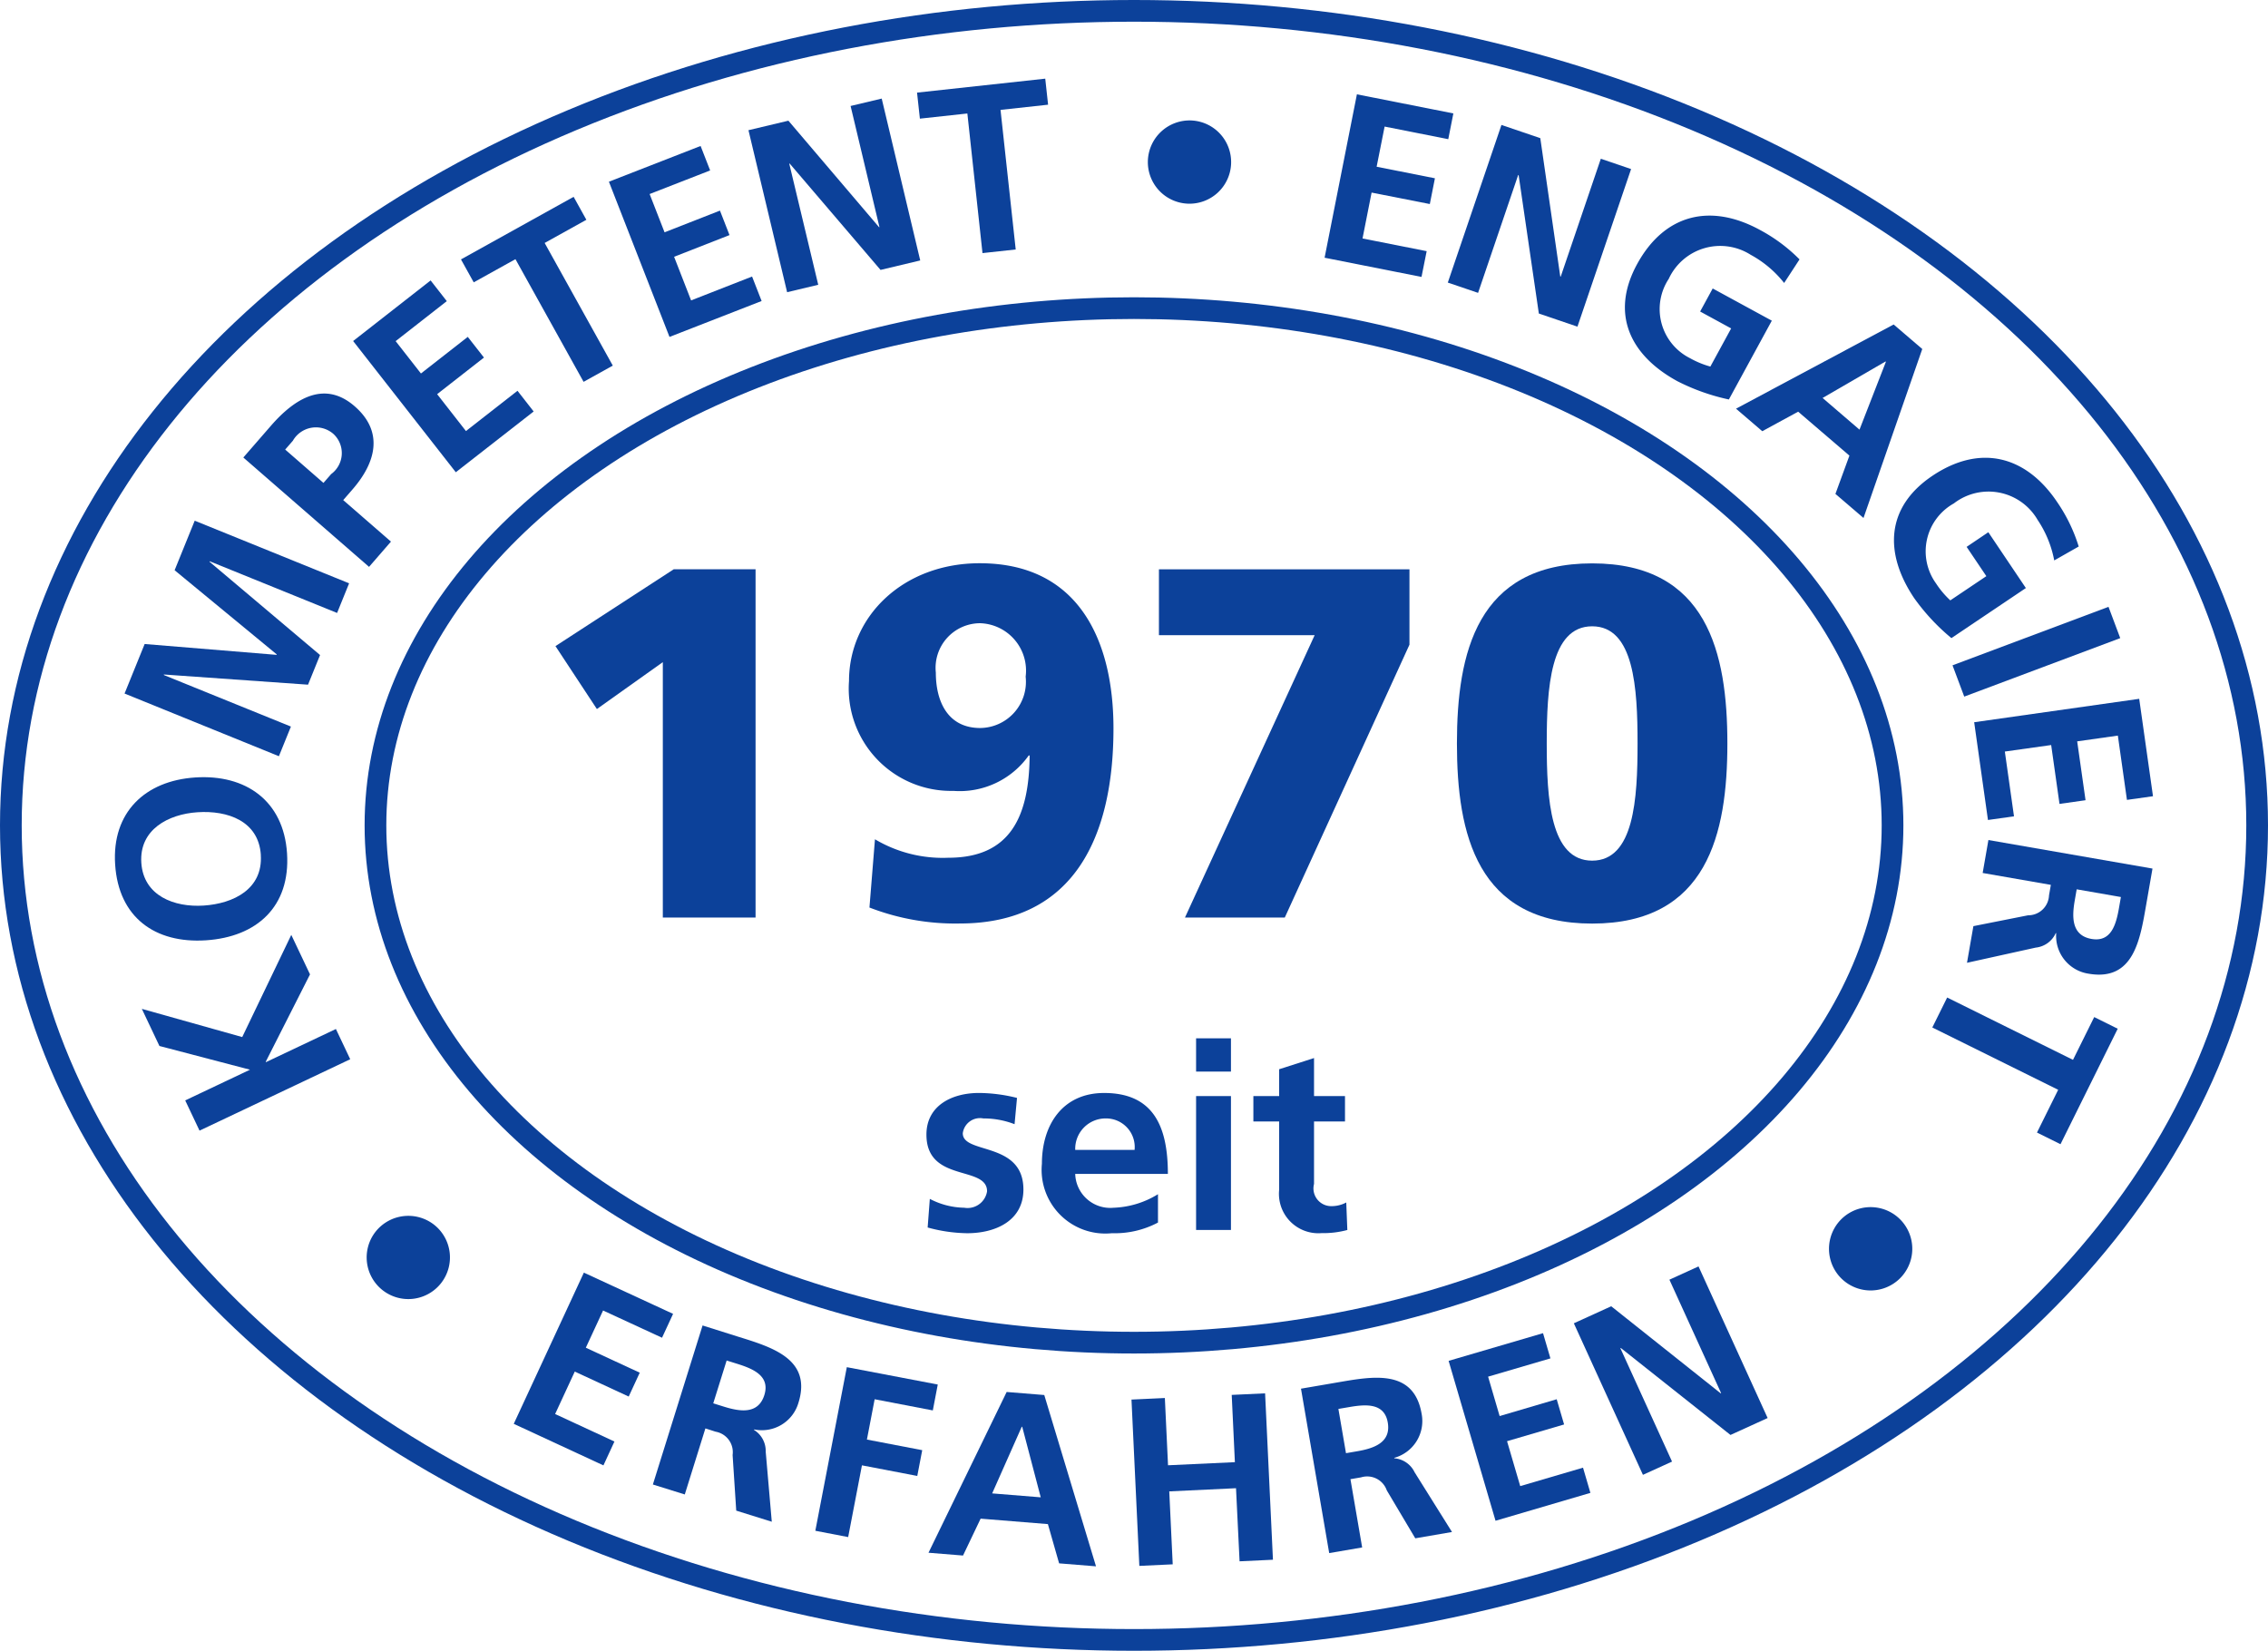
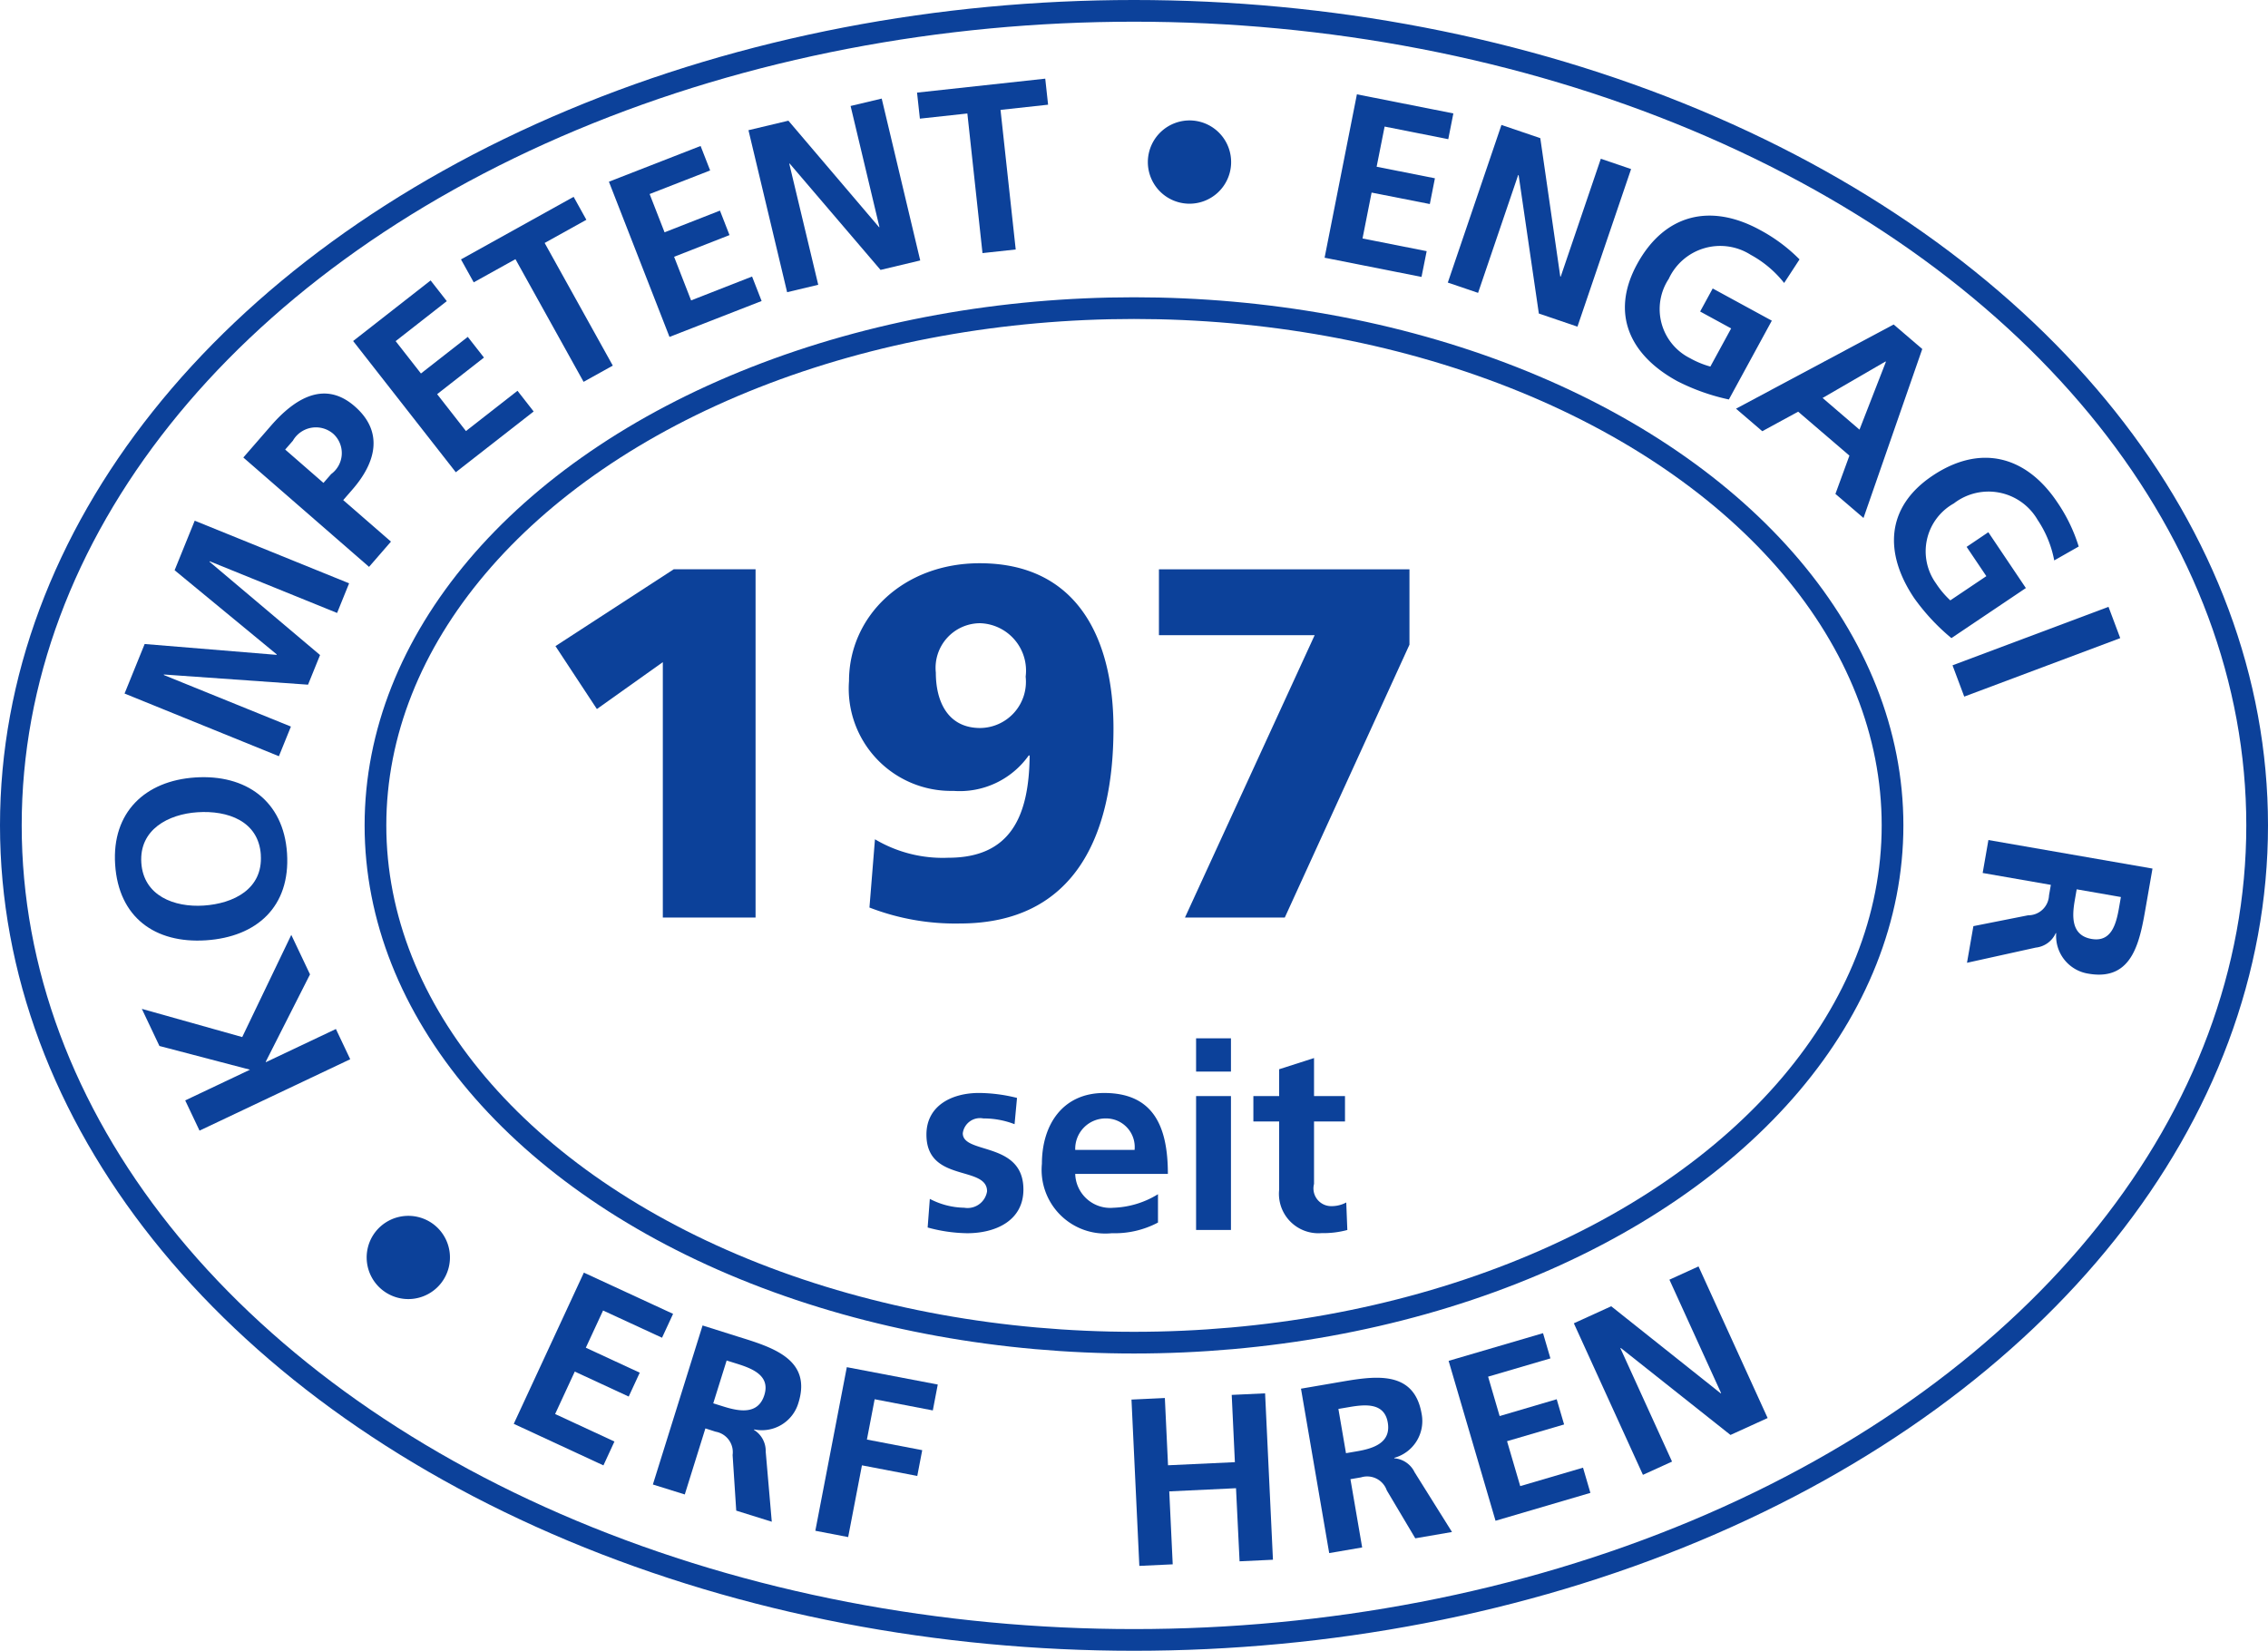
<svg xmlns="http://www.w3.org/2000/svg" id="Ebene_1" data-name="Ebene 1" viewBox="0 0 104.514 76.076">
  <defs>
    <style>
      .cls-1 {
        fill: none;
        stroke: #0c419a;
        stroke-miterlimit: 10;
      }

      .cls-2 {
        fill: #0c419a;
      }
    </style>
  </defs>
  <title>Stempel-seit 1970</title>
  <ellipse class="cls-1" cx="52.257" cy="38.038" rx="34.955" ry="23.838" />
  <ellipse class="cls-1" cx="52.257" cy="38.038" rx="51.757" ry="37.538" />
  <g>
    <path class="cls-2" d="M28.888,64.45a1.919,1.919,0,1,1-2.687.329A1.925,1.925,0,0,1,28.888,64.45Z" transform="translate(-8.894 -8.016)" />
    <path class="cls-2" d="M35.8,66.665l4.111,1.9-0.509,1.1L36.685,68.41,35.89,70.125l2.485,1.151-0.509,1.1-2.485-1.151-0.906,1.956,2.734,1.267-0.508,1.1-4.132-1.915Z" transform="translate(-8.894 -8.016)" />
    <path class="cls-2" d="M41.27,69.1l1.585,0.5c1.575,0.491,3.47,1.026,2.833,3.063a1.756,1.756,0,0,1-2.043,1.228l-0.007.021a1.137,1.137,0,0,1,.541,1l0.28,3.233-1.638-.512-0.167-2.563a0.956,0.956,0,0,0-.782-1.074L41.4,73.844,40.45,76.888l-1.47-.459Zm0.492,3.588,0.483,0.151c0.725,0.226,1.586.38,1.872-.533,0.275-.882-0.521-1.211-1.255-1.44l-0.483-.151Z" transform="translate(-8.894 -8.016)" />
    <path class="cls-2" d="M47.917,71.022l4.191,0.8L51.88,73.015,49.2,72.5l-0.357,1.858,2.549,0.489-0.228,1.188-2.55-.489-0.635,3.306-1.513-.291Z" transform="translate(-8.894 -8.016)" />
-     <path class="cls-2" d="M55.283,72.165l1.733,0.14L59.4,80.2l-1.7-.137-0.517-1.809-3.1-.251-0.811,1.7-1.591-.129ZM56,73.769l-0.022,0-1.363,3.07,2.238,0.181Z" transform="translate(-8.894 -8.016)" />
    <path class="cls-2" d="M61.035,72.515l1.538-.072,0.146,3.1L65.8,75.4l-0.146-3.1,1.538-.072,0.362,7.668-1.538.073L65.852,76.6l-3.076.146,0.159,3.362-1.538.072Z" transform="translate(-8.894 -8.016)" />
    <path class="cls-2" d="M68.846,72.013l1.638-.281c1.627-.279,3.56-0.666,3.921,1.438A1.758,1.758,0,0,1,73.145,75.2l0,0.021a1.138,1.138,0,0,1,.937.644l1.723,2.753-1.692.291L72.8,76.7a0.958,0.958,0,0,0-1.187-.6l-0.488.084,0.54,3.146-1.519.26Zm2.074,2.973,0.5-.086c0.749-.128,1.587-0.384,1.425-1.328-0.156-.911-1.016-0.842-1.775-0.711l-0.5.085Z" transform="translate(-8.894 -8.016)" />
    <path class="cls-2" d="M75.649,70.731L80,69.455l0.341,1.162-2.872.842L78,73.275,80.63,72.5l0.341,1.162-2.629.771,0.607,2.07,2.894-.849,0.34,1.161L77.811,78.1Z" transform="translate(-8.894 -8.016)" />
    <path class="cls-2" d="M81.42,69l1.722-.785,5.044,4.012,0.02-.009L85.824,66.99l1.341-.611,3.185,6.987-1.712.78-5.054-4.008-0.02.01,2.381,5.225-1.341.611Z" transform="translate(-8.894 -8.016)" />
-     <path class="cls-2" d="M93.883,64.078A1.92,1.92,0,1,1,93.6,66.77,1.925,1.925,0,0,1,93.883,64.078Z" transform="translate(-8.894 -8.016)" />
  </g>
  <g>
    <path class="cls-2" d="M18.089,60.121l-0.66-1.393,2.985-1.415L16.241,56.22,15.43,54.509l4.626,1.3L22.317,51.1l0.863,1.82-2.04,4.025,0.009,0.02,3.224-1.527,0.66,1.393Z" transform="translate(-8.894 -8.016)" />
    <path class="cls-2" d="M14.2,47.855c-0.157-2.4,1.378-3.858,3.693-4.01s4.069,1.067,4.228,3.492c0.161,2.458-1.389,3.859-3.737,4.013S14.356,50.291,14.2,47.855Zm6.714-.438c-0.1-1.569-1.534-2.06-2.917-1.969-1.349.088-2.691,0.8-2.591,2.328s1.523,2.061,2.873,1.973C19.659,49.658,21.014,48.985,20.912,47.416Z" transform="translate(-8.894 -8.016)" />
    <path class="cls-2" d="M14.634,39.978l0.926-2.283,6.079,0.5,0.008-.021-4.706-3.879,0.926-2.283,7.115,2.886-0.554,1.366-5.871-2.382-0.008.021,5.094,4.3-0.554,1.366L16.44,39.1l0.012,0.028L22.3,41.5l-0.554,1.366Z" transform="translate(-8.894 -8.016)" />
    <path class="cls-2" d="M20.107,29.1l1.277-1.469c1.1-1.262,2.466-2.1,3.852-.893,1.353,1.176.984,2.59-.1,3.835l-0.426.49,2.2,1.913L25.9,34.14ZM23.8,30.271l0.354-.407a1.2,1.2,0,0,0,.1-1.854,1.224,1.224,0,0,0-1.864.317l-0.354.407Z" transform="translate(-8.894 -8.016)" />
    <path class="cls-2" d="M25.167,23.732l3.571-2.792,0.745,0.954-2.357,1.843,1.166,1.491,2.158-1.687,0.746,0.953-2.158,1.687,1.328,1.7,2.375-1.856,0.745,0.954-3.588,2.8Z" transform="translate(-8.894 -8.016)" />
    <path class="cls-2" d="M32.647,19.96l-1.923,1.068-0.587-1.057,5.191-2.884,0.587,1.058-1.922,1.068,3.14,5.652-1.346.748Z" transform="translate(-8.894 -8.016)" />
    <path class="cls-2" d="M36.954,16.39l4.225-1.647,0.44,1.128L38.83,16.958l0.688,1.764,2.553-1,0.44,1.128-2.553,1,0.783,2.01,2.81-1.1,0.44,1.128-4.245,1.655Z" transform="translate(-8.894 -8.016)" />
    <path class="cls-2" d="M43.385,14.016l1.84-.438L49.4,18.483l0.021,0-1.33-5.583,1.434-.341L51.3,20.019l-1.829.436-4.186-4.9-0.021,0L46.6,21.14l-1.434.342Z" transform="translate(-8.894 -8.016)" />
    <path class="cls-2" d="M53.472,13.246l-2.188.238-0.131-1.2,5.908-.643,0.131,1.2L55,13.08l0.7,6.433-1.531.167Z" transform="translate(-8.894 -8.016)" />
    <path class="cls-2" d="M63.782,13.567A1.919,1.919,0,1,1,61.791,15.4,1.924,1.924,0,0,1,63.782,13.567Z" transform="translate(-8.894 -8.016)" />
    <path class="cls-2" d="M71.423,12.363l4.445,0.88L75.633,14.43,72.7,13.849,72.332,15.7l2.686,0.532-0.235,1.187L72.1,16.891l-0.418,2.115,2.956,0.585L74.4,20.778l-4.466-.885Z" transform="translate(-8.894 -8.016)" />
    <path class="cls-2" d="M78.084,13.774l1.79,0.609,0.92,6.374,0.021,0.007,1.848-5.432,1.395,0.475L81.586,23.07l-1.779-.605-0.931-6.377-0.021-.007-1.848,5.432-1.395-.474Z" transform="translate(-8.894 -8.016)" />
    <path class="cls-2" d="M91.111,21.057a5.025,5.025,0,0,0-1.544-1.3,2.614,2.614,0,0,0-3.775,1.112,2.529,2.529,0,0,0,.978,3.652,4.165,4.165,0,0,0,.941.388l0.958-1.758-1.429-.779,0.579-1.062,2.724,1.484-1.979,3.632a9.672,9.672,0,0,1-2.372-.842c-2.183-1.189-3.1-3.107-1.862-5.387,1.258-2.308,3.374-2.834,5.663-1.586a7.591,7.591,0,0,1,1.827,1.359Z" transform="translate(-8.894 -8.016)" />
    <path class="cls-2" d="M96.157,22.97L97.476,24.1l-2.708,7.787-1.294-1.109,0.645-1.765-2.362-2.025-1.654.9-1.21-1.038ZM95.8,24.69l-0.017-.015-2.9,1.681,1.7,1.46Z" transform="translate(-8.894 -8.016)" />
    <path class="cls-2" d="M103.557,33.843a5.017,5.017,0,0,0-.767-1.87,2.613,2.613,0,0,0-3.86-.756,2.528,2.528,0,0,0-.818,3.689,4.155,4.155,0,0,0,.656.778l1.661-1.116L99.52,33.218l1-.675,1.73,2.573-3.431,2.307a9.671,9.671,0,0,1-1.715-1.842c-1.387-2.062-1.318-4.187.835-5.635,2.181-1.466,4.3-.956,5.753,1.207a7.563,7.563,0,0,1,.993,2.049Z" transform="translate(-8.894 -8.016)" />
    <path class="cls-2" d="M106.058,35.982l0.541,1.442-7.189,2.695-0.54-1.442Z" transform="translate(-8.894 -8.016)" />
-     <path class="cls-2" d="M107.473,40.221l0.635,4.489-1.2.169-0.419-2.963-1.874.265L105,44.894l-1.2.17-0.384-2.713-2.135.3,0.422,2.985-1.2.169L99.868,41.3Z" transform="translate(-8.894 -8.016)" />
    <path class="cls-2" d="M108.085,48.044L107.8,49.68c-0.284,1.625-.568,3.574-2.67,3.207a1.757,1.757,0,0,1-1.482-1.867l-0.022,0a1.137,1.137,0,0,1-.92.666l-3.169.7,0.295-1.689,2.521-.5a0.957,0.957,0,0,0,.963-0.914l0.085-.488-3.142-.548,0.265-1.518ZM104.592,49l-0.087.5c-0.131.747-.172,1.622,0.771,1.787,0.91,0.158,1.133-.673,1.266-1.432l0.087-.5Z" transform="translate(-8.894 -8.016)" />
-     <path class="cls-2" d="M104.422,56.859l0.977-1.971,1.084,0.537-2.637,5.322-1.084-.537,0.977-1.971-5.8-2.871,0.684-1.381Z" transform="translate(-8.894 -8.016)" />
+     <path class="cls-2" d="M104.422,56.859Z" transform="translate(-8.894 -8.016)" />
  </g>
  <g>
    <path class="cls-2" d="M39.438,38.531L36.4,40.692l-1.909-2.9,5.45-3.541h3.771V50.3H39.438V38.531Z" transform="translate(-8.894 -8.016)" />
    <path class="cls-2" d="M49.214,46.694a6.119,6.119,0,0,0,3.38.851c2.851,0,3.725-1.885,3.748-4.714H56.3a3.9,3.9,0,0,1-3.473,1.633A4.716,4.716,0,0,1,48.018,39.4c0-2.967,2.483-5.427,6.024-5.427,4.576,0,6.163,3.587,6.163,7.611,0,4.921-1.771,8.991-7.083,8.991a10.932,10.932,0,0,1-4.162-.736Zm4.852-9.957a2.056,2.056,0,0,0-2.047,2.276c0,1.334.552,2.553,2.047,2.553A2.129,2.129,0,0,0,56.158,39.2,2.186,2.186,0,0,0,54.066,36.737Z" transform="translate(-8.894 -8.016)" />
    <path class="cls-2" d="M69.476,37.289H62.3V34.253H73.845v3.473L68.1,50.3H63.5Z" transform="translate(-8.894 -8.016)" />
-     <path class="cls-2" d="M76.032,42.279c0-4.162.92-8.3,6.232-8.3s6.231,4.139,6.231,8.3-0.92,8.3-6.231,8.3S76.032,46.441,76.032,42.279Zm8.324,0c0-2.553-.161-5.4-2.092-5.4s-2.093,2.851-2.093,5.4,0.161,5.4,2.093,5.4S84.356,44.832,84.356,42.279Z" transform="translate(-8.894 -8.016)" />
    <path class="cls-2" d="M55.647,59.824a3.941,3.941,0,0,0-1.439-.265,0.8,0.8,0,0,0-.947.684c0,0.983,2.794.36,2.794,2.591,0,1.439-1.283,2.015-2.59,2.015a7.186,7.186,0,0,1-1.823-.264l0.1-1.319a3.527,3.527,0,0,0,1.583.408,0.911,0.911,0,0,0,1.055-.756c0-1.211-2.794-.384-2.794-2.614,0-1.331,1.164-1.919,2.423-1.919a7.432,7.432,0,0,1,1.751.228Z" transform="translate(-8.894 -8.016)" />
    <path class="cls-2" d="M62.257,64.357a4.248,4.248,0,0,1-2.123.491,2.935,2.935,0,0,1-3.227-3.2c0-1.787.948-3.262,2.867-3.262,2.291,0,2.938,1.571,2.938,3.729h-4.27a1.615,1.615,0,0,0,1.763,1.56,4.166,4.166,0,0,0,2.051-.624v1.308ZM61.178,61.01a1.319,1.319,0,0,0-1.308-1.451,1.4,1.4,0,0,0-1.427,1.451h2.735Z" transform="translate(-8.894 -8.016)" />
    <path class="cls-2" d="M64.012,55.866h1.607V57.4H64.012V55.866Zm0,2.662h1.607V64.7H64.012V58.528Z" transform="translate(-8.894 -8.016)" />
    <path class="cls-2" d="M67.84,59.7H66.652V58.528H67.84V57.292l1.607-.516v1.751h1.427V59.7H69.447v2.878A0.817,0.817,0,0,0,70.2,63.6a1.432,1.432,0,0,0,.732-0.168L70.982,64.7a4.239,4.239,0,0,1-1.187.144,1.816,1.816,0,0,1-1.955-2V59.7Z" transform="translate(-8.894 -8.016)" />
  </g>
</svg>